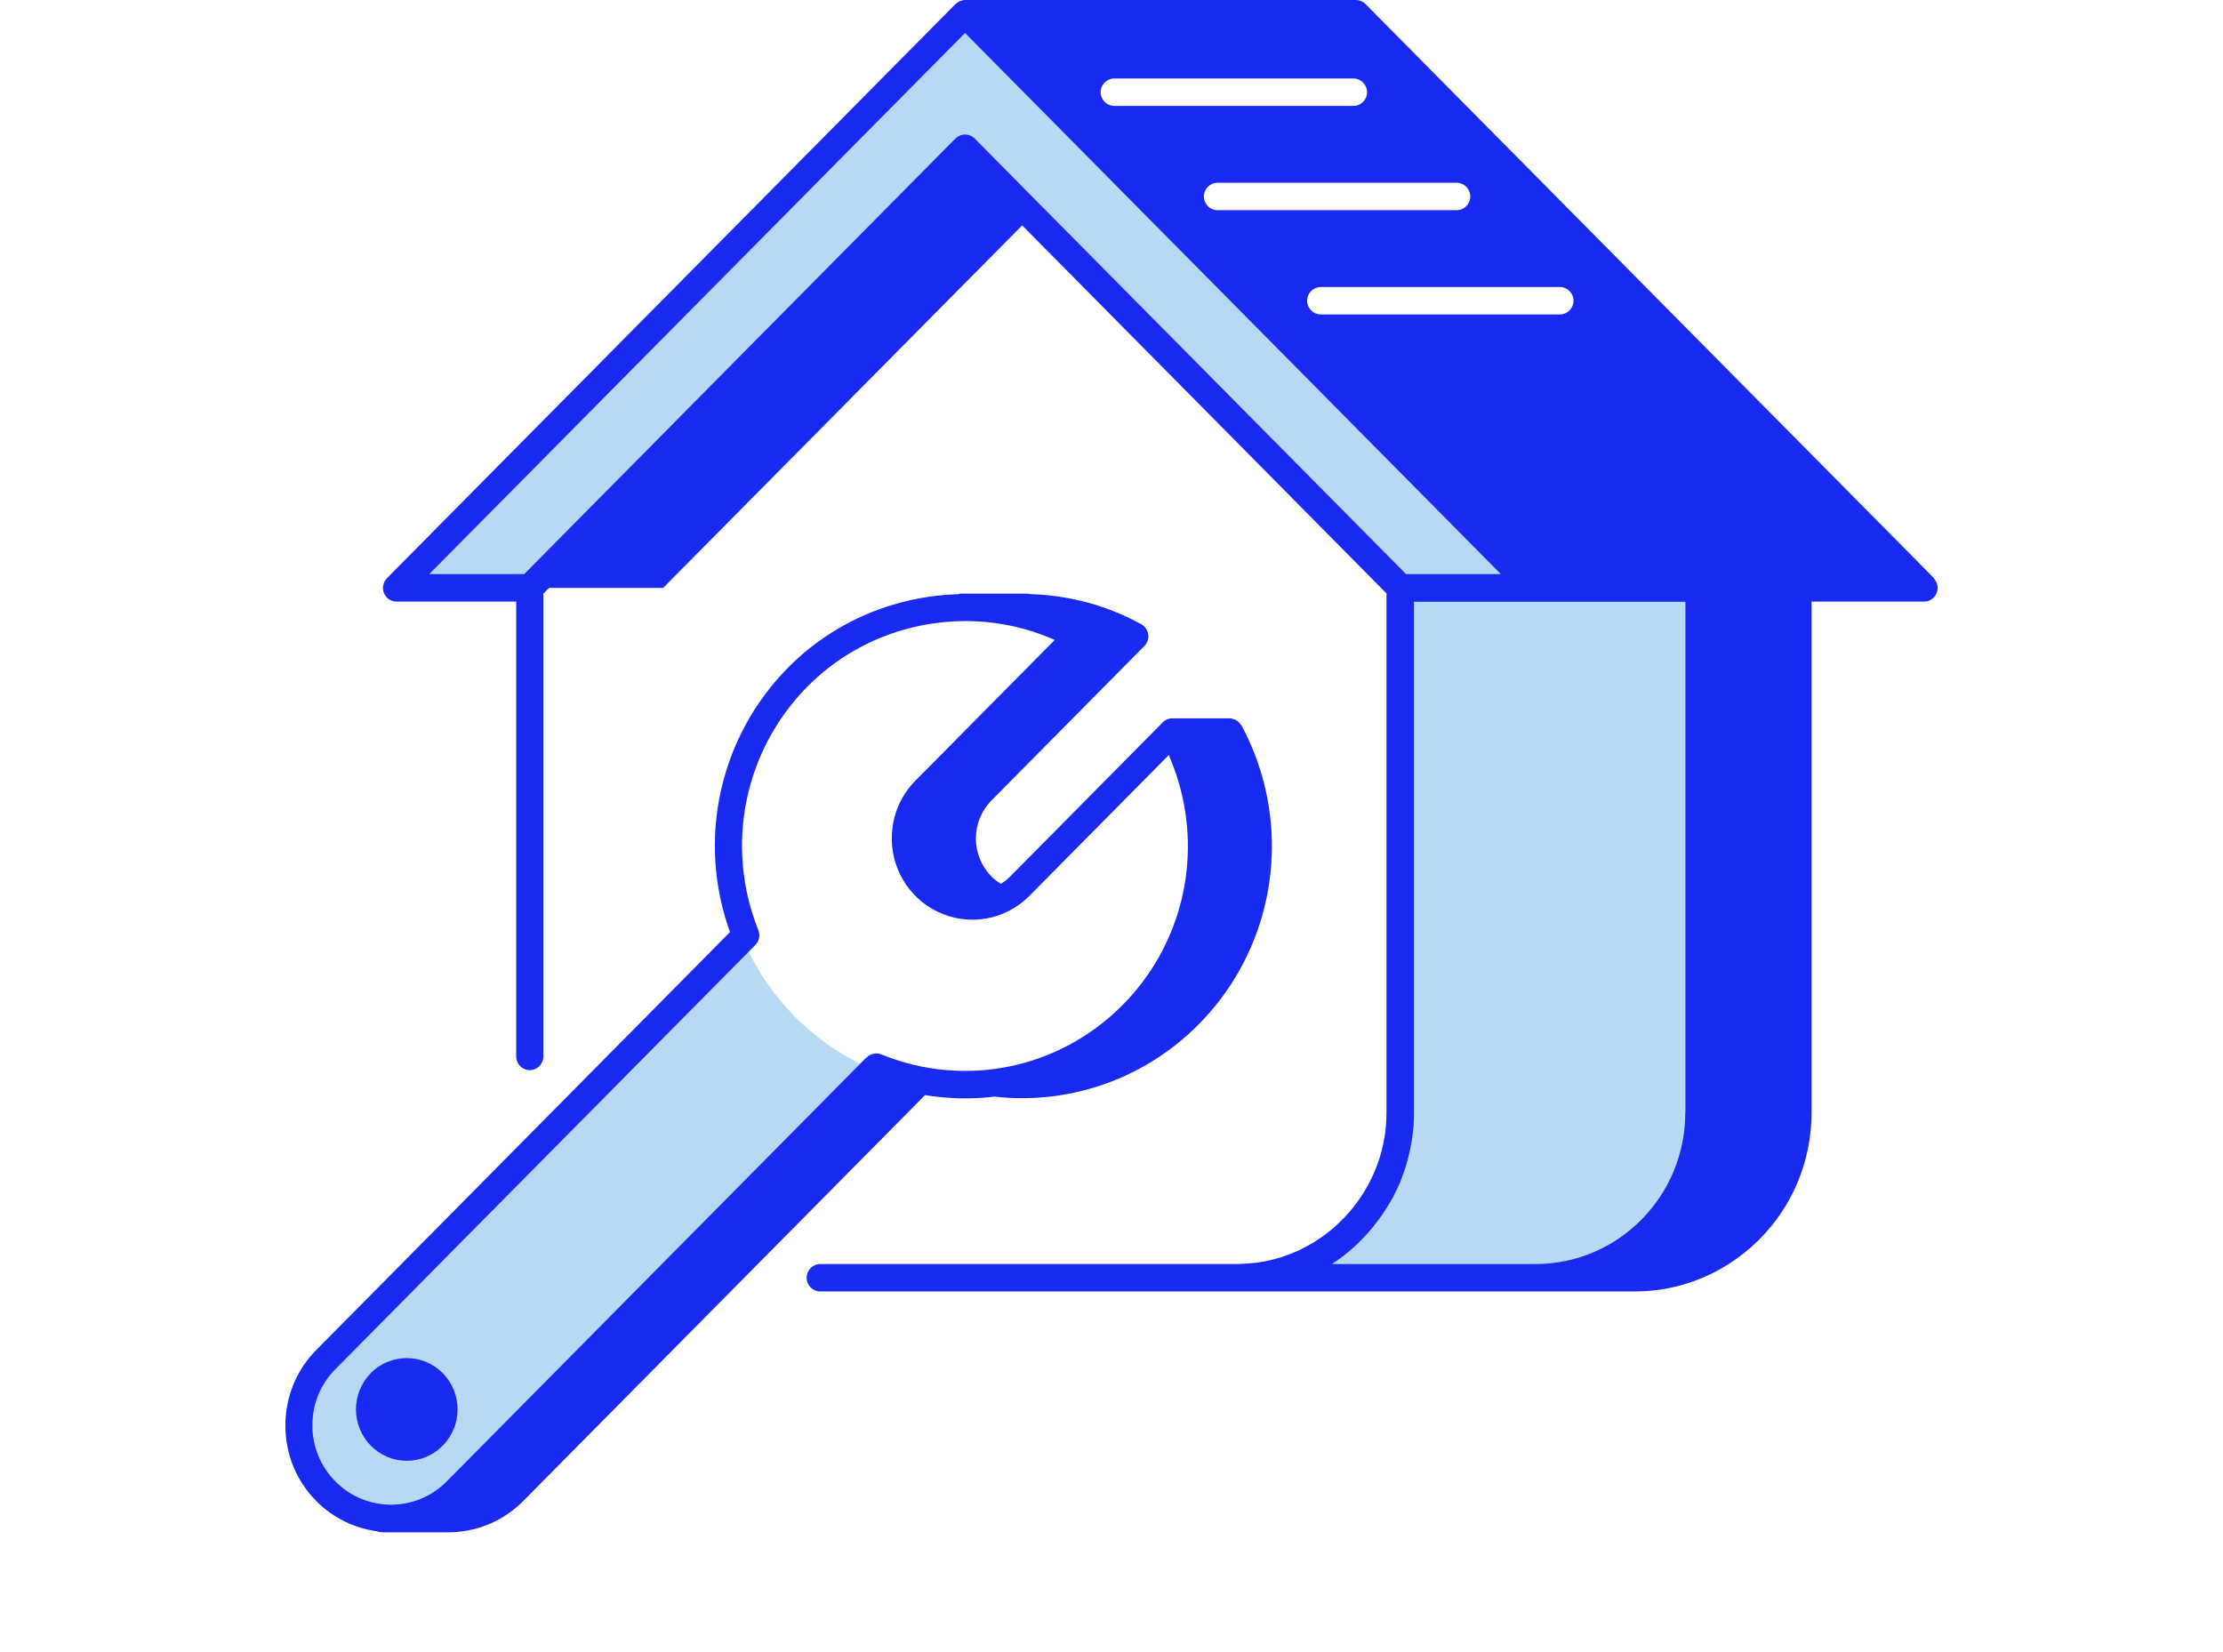
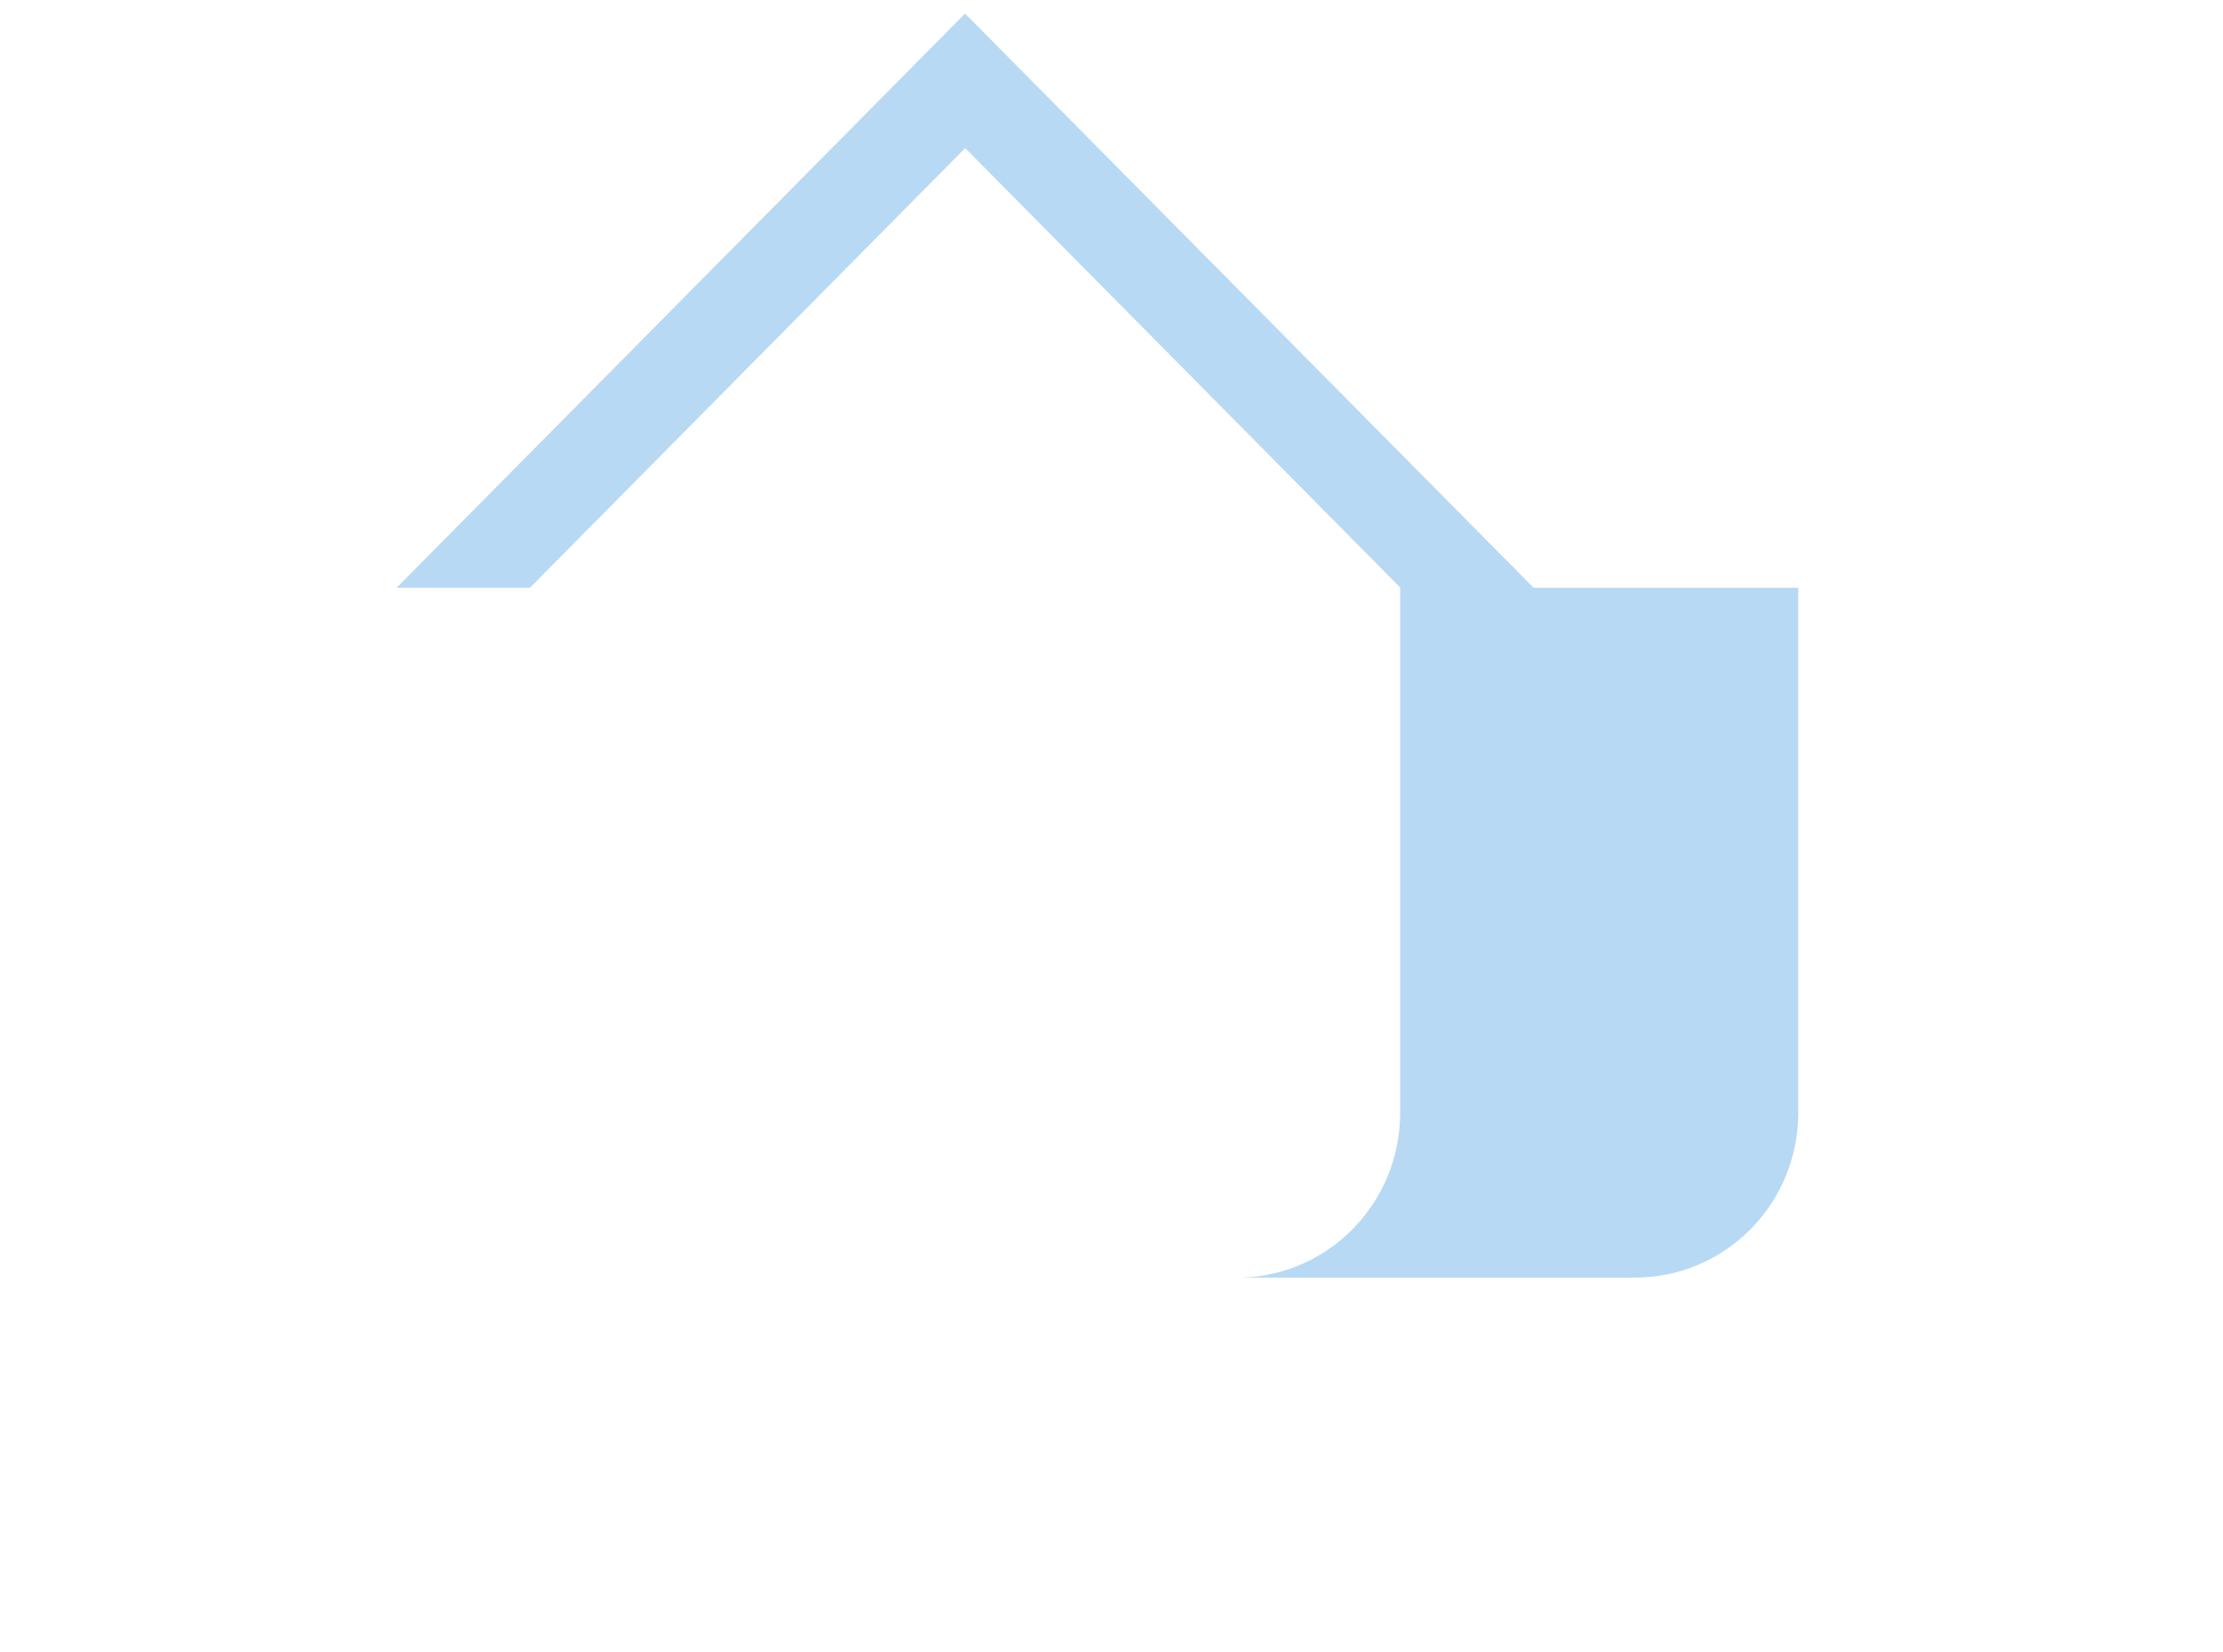
<svg xmlns="http://www.w3.org/2000/svg" width="148" height="110" viewBox="0 0 148 110" fill="none">
  <path d="M102.104 39.135L64.25 0.903L26.404 39.135H35.281L64.259 9.861L93.237 39.135H93.218V74.091C93.218 80.058 88.505 84.92 82.626 85.066H108.85C114.855 85.066 119.722 80.158 119.722 74.091V39.135H102.104Z" fill="#B8D9F4" />
-   <path d="M49.442 62.478L21.692 90.511C19.29 92.938 19.29 96.861 21.692 99.287C24.094 101.714 27.977 101.714 30.379 99.287L58.156 71.227C54.237 69.585 51.094 66.428 49.442 62.478Z" fill="#B8D9F4" />
-   <path d="M66.128 73.006C71.104 73.59 76.152 71.893 79.809 68.199C84.153 63.811 85.742 57.398 83.963 51.459C83.629 50.365 83.204 49.325 82.69 48.367C82.681 48.34 82.663 48.312 82.654 48.294C82.635 48.267 82.608 48.248 82.59 48.23C82.536 48.157 82.482 48.093 82.419 48.038C82.383 48.011 82.347 47.984 82.301 47.956C82.229 47.911 82.157 47.883 82.067 47.865C82.04 47.865 82.012 47.838 81.985 47.829C81.949 47.829 81.922 47.829 81.886 47.829C81.877 47.829 81.868 47.829 81.859 47.829H78.048C78.048 47.829 78.039 47.829 78.03 47.829C77.922 47.829 77.813 47.856 77.714 47.892C77.696 47.892 77.687 47.902 77.678 47.911C77.579 47.956 77.488 48.011 77.416 48.093L67.239 58.374C67.058 58.556 66.851 58.712 66.634 58.848C66.417 58.712 66.201 58.556 66.02 58.374C65.352 57.69 64.972 56.787 64.972 55.829C64.972 54.871 65.343 53.968 66.011 53.293L76.188 43.012C76.387 42.811 76.486 42.52 76.441 42.237C76.405 41.954 76.233 41.708 75.98 41.562C73.65 40.275 71.095 39.628 68.549 39.555C68.503 39.555 68.458 39.527 68.413 39.527H63.952C63.889 39.527 63.835 39.546 63.772 39.564C59.618 39.691 55.536 41.352 52.475 44.444C47.878 49.087 46.389 55.938 48.601 62.059L21.059 89.882C19.731 91.223 19 93.011 19 94.918C19 96.825 19.731 98.603 21.059 99.944C22.197 101.094 23.642 101.76 25.122 101.96C25.222 102.006 25.339 102.024 25.457 102.024H29.782C29.782 102.024 29.791 102.024 29.8 102.024H29.845C31.651 102.024 33.457 101.331 34.83 99.944L61.586 72.915C63.103 73.161 64.638 73.198 66.137 73.024L66.128 73.006ZM57.685 70.406L29.737 98.64C27.696 100.701 24.373 100.701 22.332 98.64C21.339 97.636 20.797 96.314 20.797 94.9C20.797 93.486 21.339 92.154 22.332 91.16L50.289 62.917C50.542 62.661 50.624 62.269 50.488 61.932C48.249 56.349 49.531 49.991 53.748 45.721C56.584 42.857 60.412 41.352 64.268 41.352C66.291 41.352 68.314 41.762 70.219 42.611L60.936 51.988C59.925 53.01 59.374 54.369 59.374 55.82C59.374 57.27 59.934 58.629 60.945 59.651C61.379 60.089 61.875 60.445 62.435 60.709C64.476 61.694 66.923 61.275 68.53 59.651L77.813 50.273C78.048 50.821 78.265 51.395 78.445 51.998C80.035 57.288 78.617 63.008 74.743 66.912C70.526 71.173 64.223 72.468 58.678 70.206C58.344 70.069 57.956 70.151 57.703 70.406H57.685Z" fill="#182AF0" />
-   <path d="M128.761 38.496L90.907 0.265C90.735 0.091 90.51 0 90.266 0H64.25C64.142 0 64.042 0.027 63.943 0.064C63.916 0.073 63.889 0.091 63.862 0.1C63.789 0.137 63.717 0.182 63.663 0.237C63.645 0.246 63.627 0.255 63.618 0.265L25.763 38.496C25.502 38.761 25.429 39.153 25.565 39.49C25.7 39.828 26.034 40.056 26.395 40.056H34.369V70.342C34.369 70.844 34.776 71.254 35.272 71.254C35.769 71.254 36.175 70.844 36.175 70.342V39.527L36.554 39.144H44.149L68.052 15.006L92.307 39.509V74.1C92.307 79.163 88.496 83.442 83.62 84.08C83.602 84.08 83.593 84.08 83.575 84.08C83.294 84.117 83.015 84.135 82.726 84.144C82.599 84.144 82.473 84.162 82.346 84.162H54.606C54.109 84.162 53.703 84.573 53.703 85.075C53.703 85.576 54.109 85.987 54.606 85.987H108.832C112.48 85.987 115.749 84.299 117.916 81.654C118.16 81.362 118.386 81.052 118.593 80.742C119.018 80.112 119.379 79.437 119.677 78.725C120.273 77.302 120.607 75.742 120.607 74.1V40.056H128.102C128.463 40.056 128.797 39.837 128.933 39.49C129.068 39.153 128.996 38.761 128.734 38.496H128.761ZM104.759 20.023C104.759 20.525 104.353 20.936 103.856 20.936H87.927C87.43 20.936 87.024 20.525 87.024 20.023C87.024 19.522 87.43 19.111 87.927 19.111H103.856C104.353 19.111 104.759 19.522 104.759 20.023ZM97.887 13.081C97.887 13.583 97.481 13.994 96.984 13.994H81.055C80.558 13.994 80.152 13.583 80.152 13.081C80.152 12.58 80.558 12.169 81.055 12.169H96.984C97.481 12.169 97.887 12.58 97.887 13.081ZM74.183 5.227H90.112C90.609 5.227 91.015 5.638 91.015 6.139C91.015 6.641 90.609 7.052 90.112 7.052H74.183C73.686 7.052 73.28 6.641 73.28 6.139C73.28 5.638 73.686 5.227 74.183 5.227ZM64.891 9.223C64.71 9.04 64.485 8.958 64.25 8.958C64.015 8.958 63.789 9.049 63.609 9.223L34.902 38.222H28.581L64.25 2.198L99.919 38.222H93.607L64.891 9.223ZM112.2 74.1C112.2 79.647 107.73 84.162 102.231 84.162H88.668C89.697 83.505 90.6 82.675 91.376 81.736C91.413 81.69 91.449 81.654 91.476 81.608C91.684 81.353 91.873 81.088 92.063 80.824C92.126 80.732 92.18 80.632 92.243 80.541C92.406 80.294 92.559 80.039 92.704 79.784C92.894 79.428 93.065 79.063 93.228 78.689C93.273 78.579 93.309 78.47 93.345 78.37C93.481 78.023 93.598 77.667 93.697 77.302C93.715 77.22 93.742 77.138 93.76 77.056C93.995 76.117 94.14 75.131 94.14 74.119V40.065H112.209V74.11L112.2 74.1Z" fill="#182AF0" />
-   <path d="M24.688 91.424C23.37 92.756 23.37 94.927 24.688 96.258C25.329 96.906 26.178 97.262 27.081 97.262C27.984 97.262 28.833 96.906 29.474 96.258C30.792 94.927 30.792 92.756 29.474 91.424C28.156 90.092 26.006 90.092 24.679 91.424H24.688Z" fill="#182AF0" />
</svg>